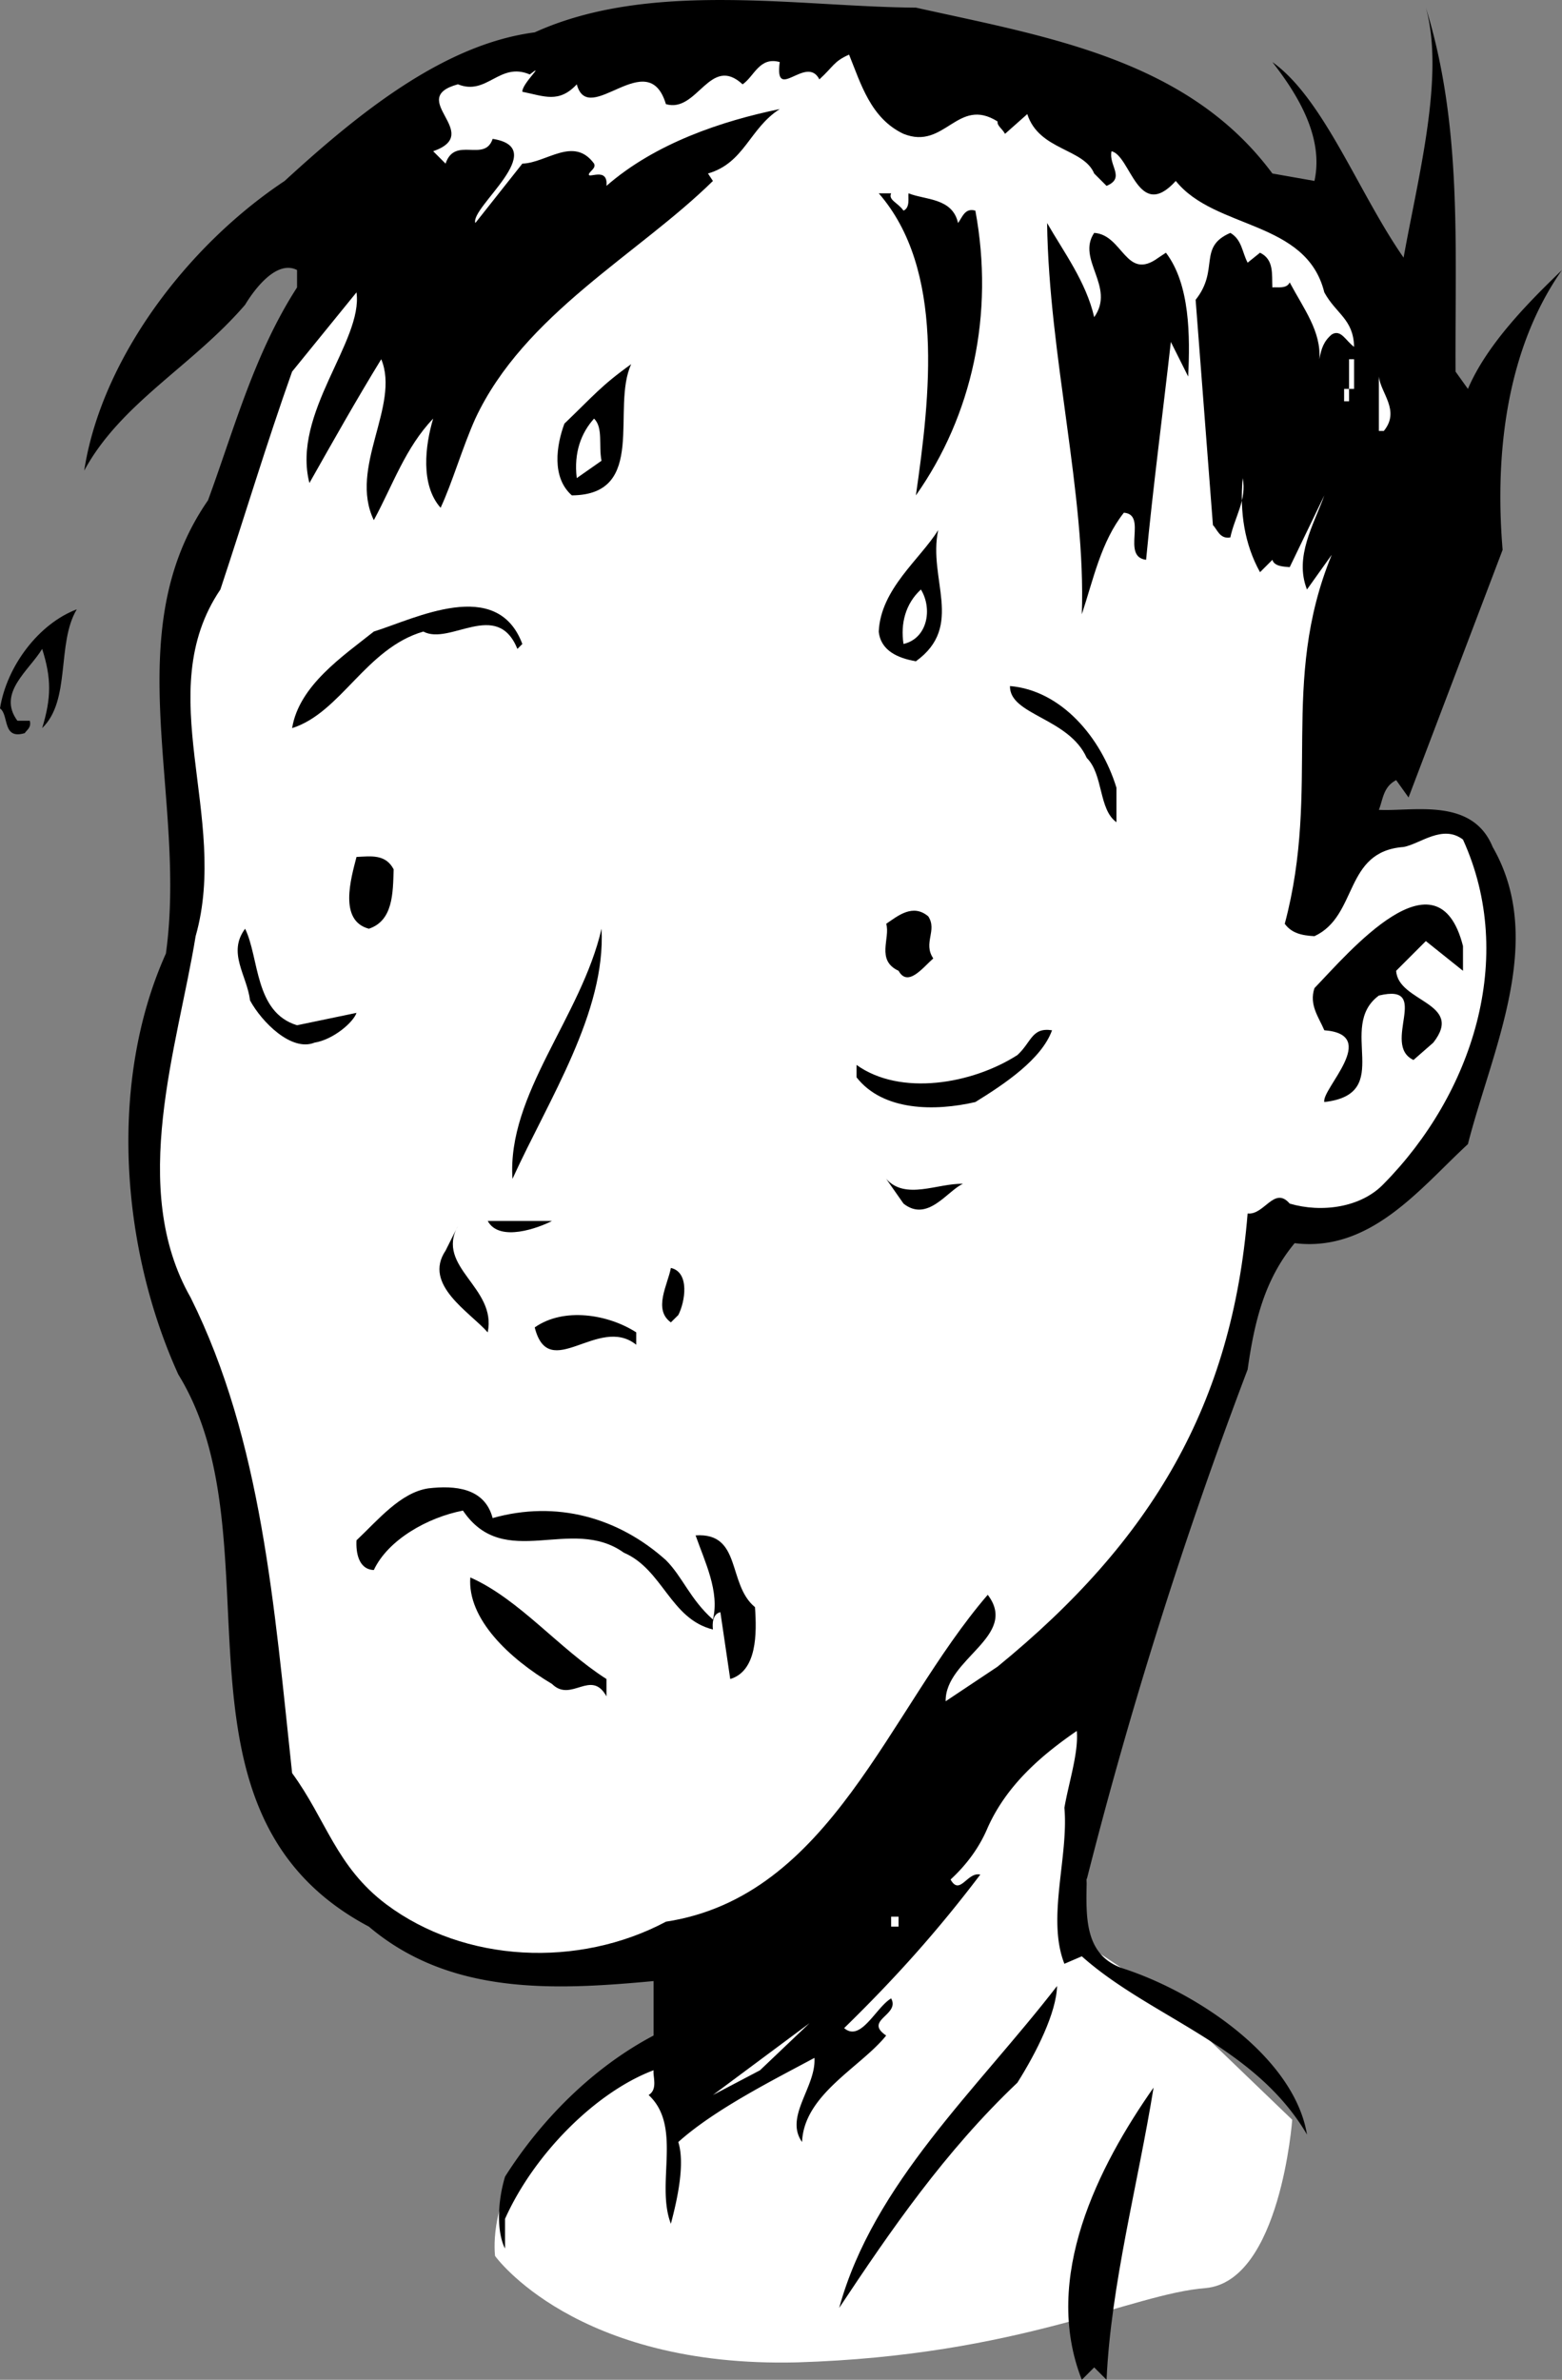
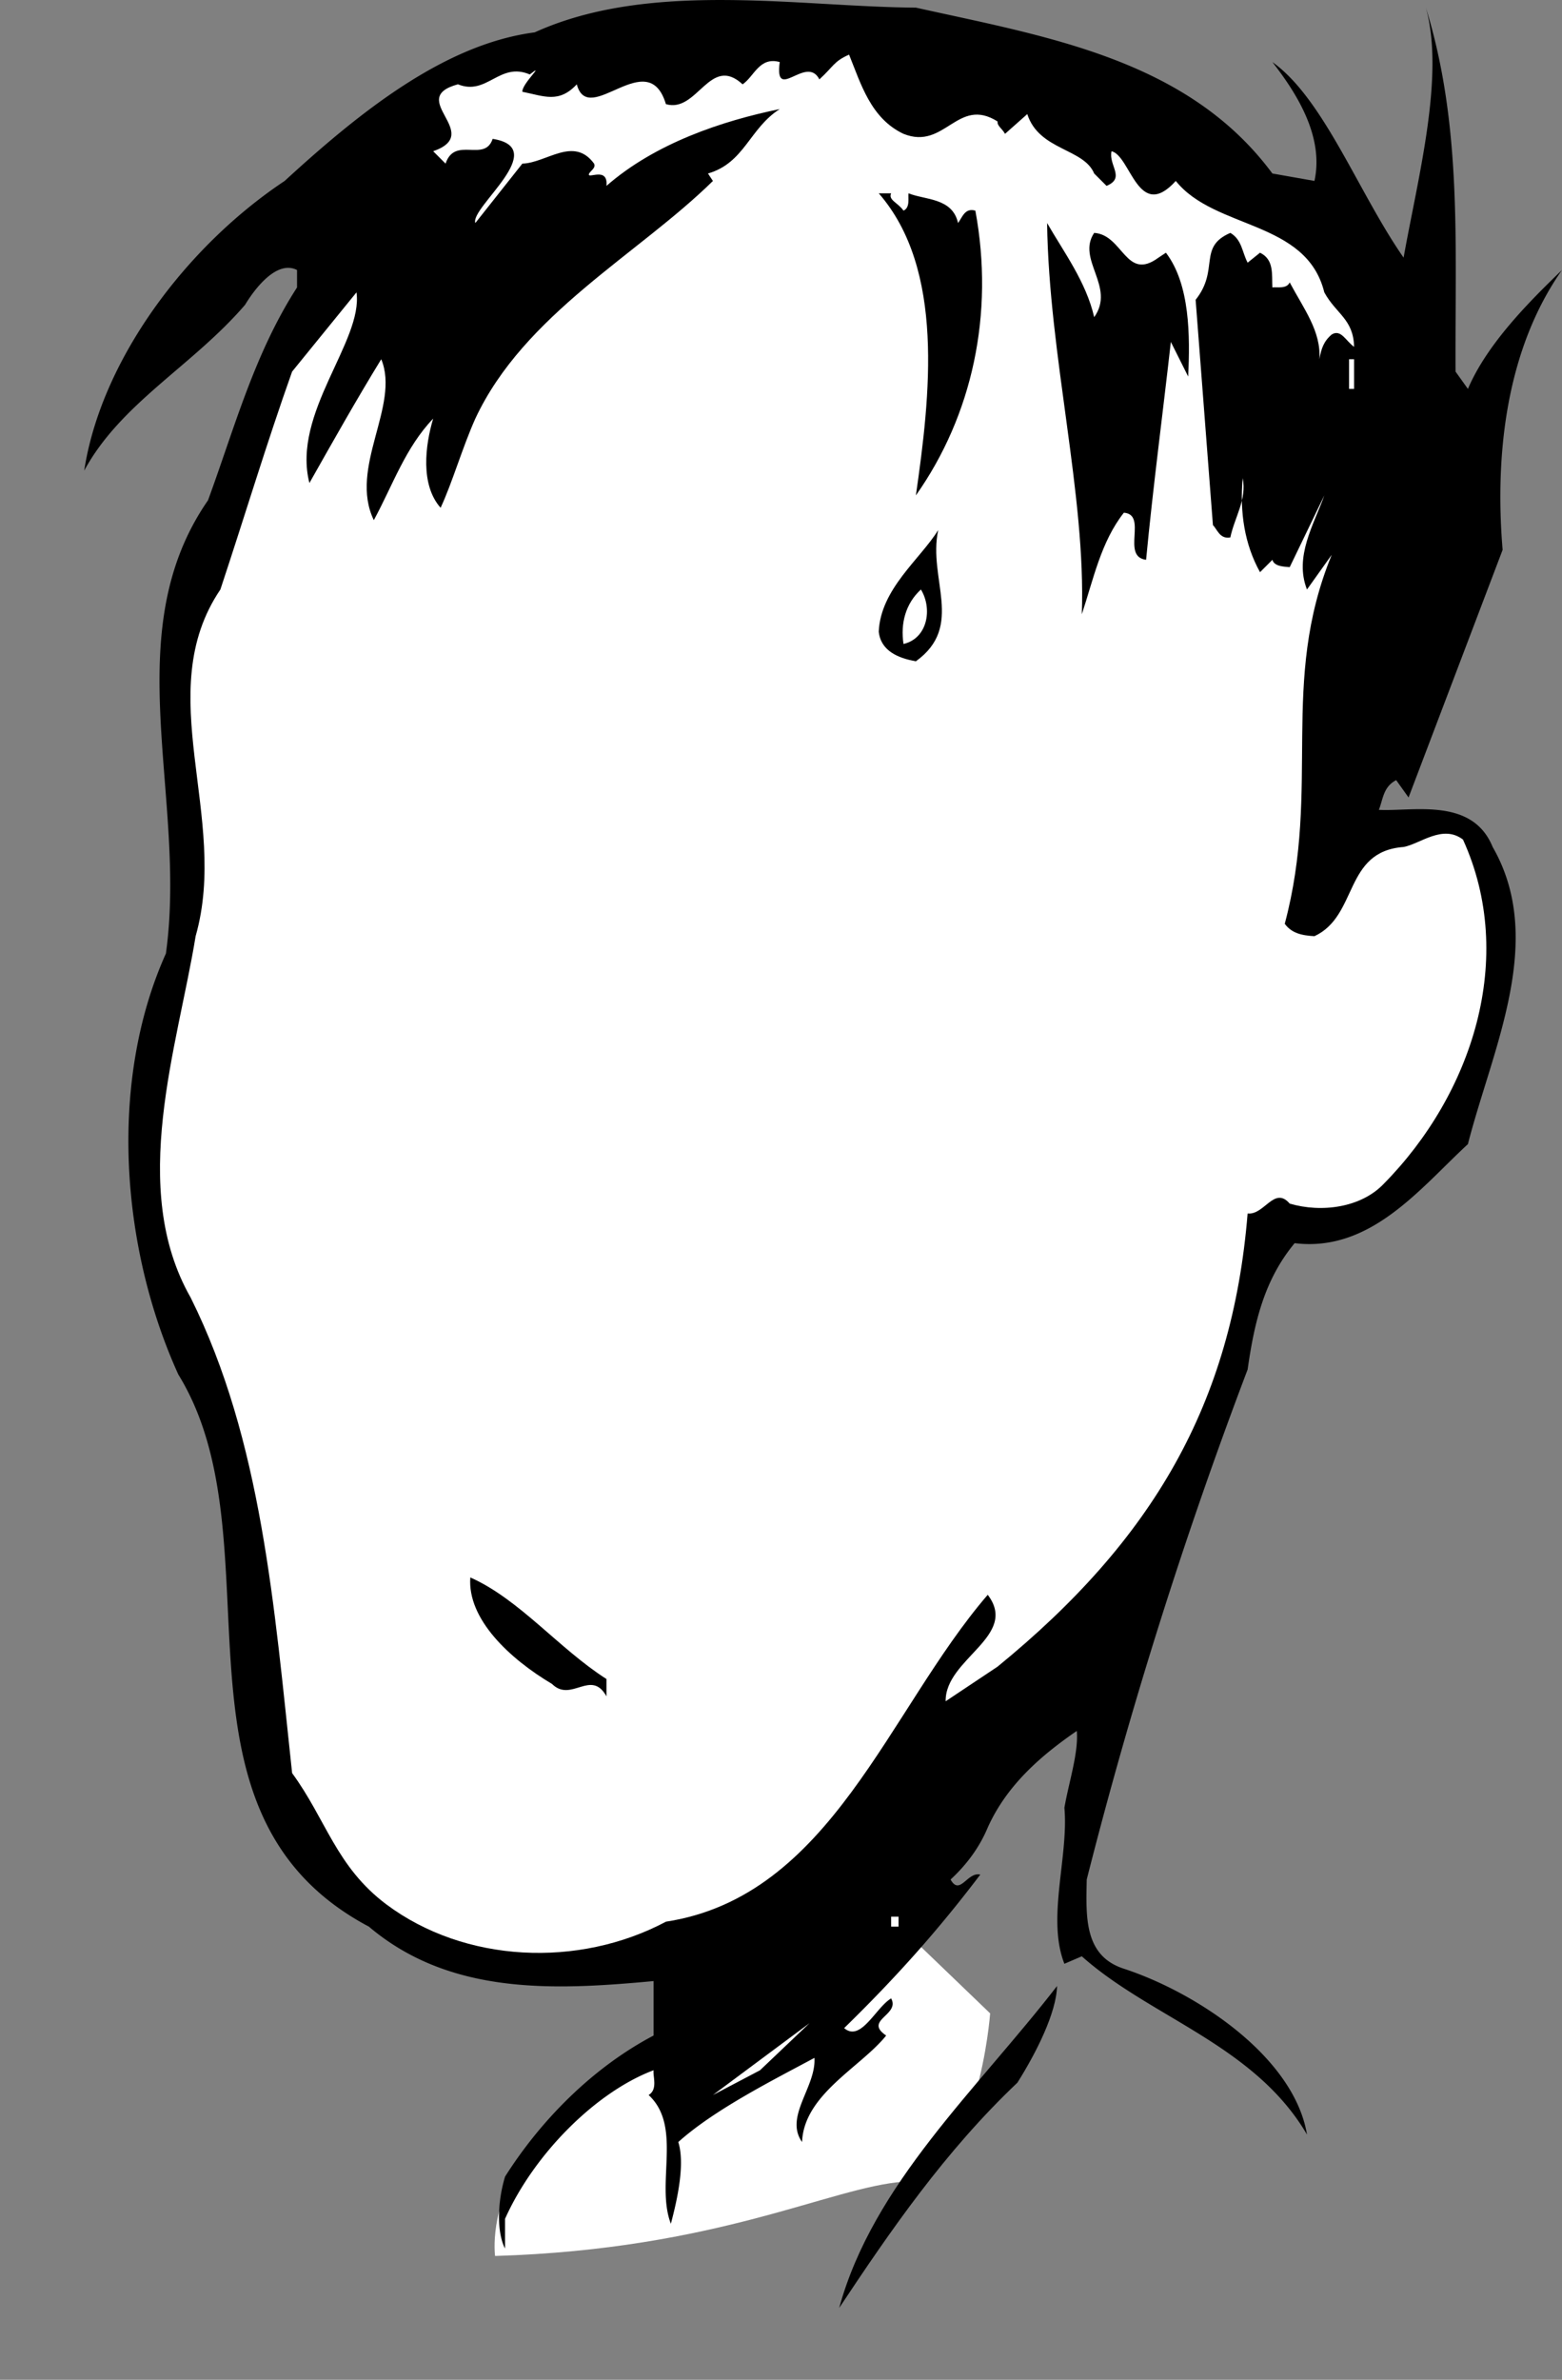
<svg xmlns="http://www.w3.org/2000/svg" width="63.102" height="96.108">
  <rect width="100%" height="100%" fill="#808080" stroke="none" />
-   <path fill="#fff" d="m44.703 66.108-18.203 17s-3.773 2.024-5.297 4c-1.476 2.024-1.203 4-1.203 4s3.227 4.524 12.203 4.297c9.024-.273 13.524-2.773 16.5-3 3.024-.273 3.5-6.797 3.5-6.797l-5.203-5-3.297-2.203" />
+   <path fill="#fff" d="m44.703 66.108-18.203 17s-3.773 2.024-5.297 4c-1.476 2.024-1.203 4-1.203 4c9.024-.273 13.524-2.773 16.5-3 3.024-.273 3.5-6.797 3.5-6.797l-5.203-5-3.297-2.203" />
  <path d="M37 .308c5.277 1.175 10.977 2.074 14.402 6.699l1.7.3c.375-1.726-.625-3.425-1.7-4.8 2.075 1.476 3.473 5.273 5.301 7.898.574-3.222 1.672-7.324.899-10.097 1.476 4.773 1.175 9.574 1.199 14.699l.5.699c.777-1.824 2.476-3.523 3.8-4.8-2.226 3.175-2.726 7.374-2.398 11.3l-3.8 10-.5-.7c-.528.274-.528.774-.7 1.2 1.375.074 3.774-.523 4.598 1.5 2.176 3.777-.024 8.176-1 12-1.926 1.777-3.926 4.375-7 4-1.223 1.477-1.625 3.176-1.899 5.102a188.967 188.967 0 0 0-6.5 20.597c-.027 1.477-.125 3.078 1.5 3.602 2.973.976 6.875 3.574 7.399 6.699-2.125-3.625-6.324-4.723-9.098-7.2l-.703.302c-.723-1.825.176-4.325 0-6.301.176-1.024.578-2.227.5-3.102-1.422.977-2.824 2.176-3.598 3.903-.324.773-.824 1.472-1.5 2.097.375.676.676-.324 1.2-.199-1.727 2.277-3.426 4.176-5.5 6.2.675.577 1.273-.825 1.898-1.2.375.676-1.125.875-.2 1.5-1.023 1.277-3.323 2.375-3.398 4.3-.726-1.023.575-2.226.5-3.398-1.625.875-4.027 2.075-5.5 3.399.274.875-.027 2.273-.3 3.3-.625-1.624.476-3.925-.899-5.199.375-.226.172-.726.2-1-2.325.875-4.825 3.375-6 6v1.2c-.325-.625-.325-1.825 0-2.903 1.472-2.324 3.574-4.422 6-5.699v-2.2c-4.028.376-8.227.575-11.5-2.198-8.727-4.625-3.528-15.528-7.7-22.301-2.328-5.125-2.828-11.824-.5-17 .875-6.324-2.027-12.926 1.7-18.301C9.476 17.28 10.276 14.28 12 11.608v-.703c-.824-.422-1.723.778-2.098 1.403-2.125 2.472-5.027 3.972-6.5 6.699.676-4.426 4.075-9.024 8.098-11.7 3.078-2.824 6.477-5.527 10.102-6C26.277-.816 32.277.28 37 .308" />
  <path fill="#fff" d="M36.5 5.405c1.676.676 2.176-1.523 3.8-.5-.023.176.177.278.302.5l.898-.797c.477 1.473 2.277 1.375 2.703 2.399l.5.5c.774-.324.074-.824.2-1.399.773.172 1.074 2.875 2.597 1.2 1.578 1.972 5.277 1.574 6 4.5.477.875 1.176 1.074 1.203 2.199-.328-.227-.527-.727-.902-.5-.324.273-.426.574-.5 1 .074-1.125-.625-2.024-1.2-3.102-.124.278-.523.176-.699.203-.027-.527.075-1.125-.5-1.402l-.5.402c-.226-.425-.226-.925-.699-1.203-1.328.578-.426 1.477-1.402 2.703L49 21.206c.176.176.277.574.703.5.172-.824.672-1.523.5-2.398-.125 1.375.074 2.675.7 3.8l.5-.5c.074.274.472.274.699.297l1.398-2.898c-.422 1.176-1.223 2.476-.7 3.8l1-1.402c-2.124 5.176-.425 9.375-1.898 14.903.274.375.676.472 1.2.5 1.773-.825 1.175-3.426 3.601-3.602.672-.125 1.574-.926 2.399-.3 2.175 4.777.375 10.277-3.2 13.902-.925.972-2.527 1.175-3.8.8-.625-.726-1.024.473-1.7.399-.625 7.676-3.824 13.176-10.101 18.3l-2.098 1.399c-.027-1.723 2.973-2.625 1.7-4.3-4.028 4.675-6.325 12.175-13 13.202-3.528 1.875-8.126 1.672-11.301-.703-2.024-1.523-2.426-3.422-3.801-5.297-.723-6.726-1.223-13.425-4.098-19.203-2.527-4.422-.527-10.125.2-14.597 1.374-4.825-1.825-9.825 1-14 .972-2.926 1.874-5.926 2.898-8.801l2.601-3.2c.274 1.973-2.625 4.876-1.902 7.7.977-1.727 1.875-3.324 2.902-5 .774 1.875-1.324 4.375-.3 6.5.773-1.426 1.273-2.926 2.398-4.102-.324 1.078-.523 2.676.3 3.602.477-1.024.876-2.426 1.403-3.602 1.973-4.222 6.574-6.625 9.598-9.597l-.2-.301c1.477-.426 1.676-1.824 2.899-2.602-2.324.477-5.023 1.375-7 3.102.078-.824-.824-.227-.7-.5.075-.125.278-.227.2-.399-.824-1.125-1.922-.027-2.898 0l-1.899 2.399c-.226-.625 3.074-3.024.7-3.399-.325.973-1.528-.125-1.903 1l-.5-.5c2.078-.726-1.125-2.125 1-2.703 1.176.477 1.676-.922 2.902-.398.676-.524-.324.375-.3.699.875.176 1.476.477 2.199-.3.476 1.777 2.875-1.626 3.601.8 1.274.375 1.774-2.023 3.098-.8.477-.325.676-1.126 1.5-.9-.223 1.677 1.078-.323 1.602.7.574-.523.574-.723 1.199-1 .476 1.176.875 2.574 2.199 3.2" />
  <path d="M36 7.808c-.125.273.277.375.5.699.277-.125.176-.524.203-.7.672.274 1.774.176 2 1.2.172-.227.274-.625.7-.5.773 4.176-.126 8.273-2.403 11.5.578-4.024 1.176-9.125-1.5-12.2h.5m8.203 5.001c.875-1.227-.726-2.325 0-3.403 1.172.078 1.274 1.977 2.598 1l.3-.199c.977 1.277.977 3.375.899 5l-.7-1.398c-.323 2.875-.722 5.875-1 8.8-1.023-.125.075-1.828-.898-1.902-.925 1.176-1.226 2.676-1.699 4.102.172-4.825-1.328-10.426-1.402-15.801.676 1.176 1.574 2.375 1.902 3.8" />
  <path fill="#fff" d="M54.5 14.507h.203v1.199H54.5v-1.2" />
-   <path d="M23.102 20.007c-.825-.727-.625-2.024-.301-2.899 1.176-1.125 1.476-1.527 2.699-2.402-.824 1.777.676 5.277-2.398 5.3" />
-   <path fill="#fff" d="M55.902 17.405h-.199v-2.199c.074.676.875 1.375.2 2.2m-1.603-1.2h.2v-.5h-.2v.5m-30 2.402-1 .7c-.124-1.028.177-1.825.7-2.403.375.375.176 1.078.3 1.703" />
  <path d="M37 26.706c-.723-.125-1.422-.426-1.5-1.2.078-1.726 1.676-2.925 2.402-4.1-.425 1.976 1.075 3.874-.902 5.3" />
  <path fill="#fff" d="M36.5 26.007c-.125-.824.078-1.625.703-2.2.473.774.274 1.973-.703 2.2" />
-   <path d="M3.102 24.608c-.825 1.375-.227 3.672-1.399 4.797.375-1.222.375-2.023 0-3.199-.527.875-1.828 1.777-1 2.902h.5c.074.274-.125.375-.203.5-.922.274-.625-.726-1-1 .277-1.726 1.578-3.425 3.102-4m18 1.399-.2.199c-.824-2.023-2.726-.125-3.8-.7-2.325.677-3.325 3.274-5.301 3.9.277-1.723 2.074-2.923 3.3-3.9 1.676-.523 4.977-2.226 6 .5m24.001 5.802v1.398c-.727-.523-.524-1.926-1.2-2.598-.726-1.625-3.125-1.726-3.101-2.902 2.074.176 3.676 2.074 4.3 4.102m-29.199 3.3c-.027.973-.027 2.075-1 2.399-1.226-.324-.726-2.024-.5-2.899.575-.027 1.176-.125 1.5.5m43.2 3.098v1l-1.5-1.2-1.2 1.2c.075 1.277 2.774 1.277 1.5 2.902l-.8.7c-1.325-.625.773-3.125-1.399-2.602-1.726 1.277.672 3.977-2.203 4.3-.125-.523 2.277-2.726 0-2.898-.223-.527-.625-1.027-.398-1.703 1.375-1.422 4.976-5.722 6-1.699m-21.399.5c-.426.375-1.027 1.176-1.402.5-.926-.426-.324-1.324-.5-1.898.476-.325 1.074-.825 1.699-.301.375.574-.223 1.074.203 1.699M12 41.405l2.402-.5c-.125.375-.925 1.078-1.699 1.203-.926.375-2.125-.828-2.601-1.703-.125-1.023-.926-1.922-.2-2.898.575 1.176.375 3.375 2.098 3.898m8.703 6.203c-.226-3.425 2.774-6.527 3.598-10.101.176 3.375-2.125 6.875-3.598 10.101m21.797-6c-.422 1.172-1.922 2.172-3.098 2.899-1.625.375-3.726.375-4.8-1v-.5c1.773 1.273 4.675.773 6.5-.399.574-.527.574-1.125 1.398-1m-3.598 6.2c-.625.273-1.425 1.574-2.402.8l-.7-1c.778.875 2.075.172 3.102.2m-16.602 1.5c-.523.273-2.124.875-2.597 0h2.598m-2.598 4.5c-.726-.825-2.625-1.926-1.703-3.301l.5-1c-.922 1.676 1.578 2.476 1.203 4.3m7.699-.699-.3.297c-.727-.523-.125-1.523 0-2.199.773.176.574 1.375.3 1.902m-1.699.7v.5c-1.527-1.227-3.527 1.574-4.101-.7 1.175-.828 2.976-.527 4.101.2m-5.801 7.5c2.575-.727 5.075-.028 7 1.699.676.676.973 1.574 1.899 2.398.277-1.125-.324-2.324-.7-3.398 1.876-.125 1.274 1.976 2.399 2.898.078 1.078.078 2.578-1 2.903l-.398-2.7c-.325.075-.325.473-.301.7-1.723-.426-2.024-2.426-3.598-3.102-2.125-1.523-4.828.777-6.5-1.7-1.426.274-3.027 1.177-3.601 2.4-.625-.024-.727-.723-.7-1.2.875-.824 1.774-1.926 2.899-2.098 1.074-.125 2.277-.027 2.601 1.2" />
  <path d="M24.5 67.808v.699c-.625-1.125-1.422.273-2.2-.5-1.722-1.024-3.425-2.625-3.3-4.301 1.977.875 3.578 2.875 5.5 4.102m18.203 3.8-2.601 3.098 2.601-3.098" />
  <path fill="#fff" d="M36 77.808h.3v-.403H36v.403" />
  <path d="M41.102 84.108c-2.926 2.774-5.125 5.973-7.2 9.098 1.375-5.023 5.575-8.824 8.801-13-.027 1.074-.828 2.676-1.601 3.902" />
  <path fill="#fff" d="m28.8 84.608 3.903-2.902-2 1.902zm0 0" />
-   <path d="m44.703 96.108-.5-.5-.5.5c-1.625-4.125.672-8.625 2.899-11.8-.625 3.875-1.727 7.972-1.899 11.8" />
</svg>